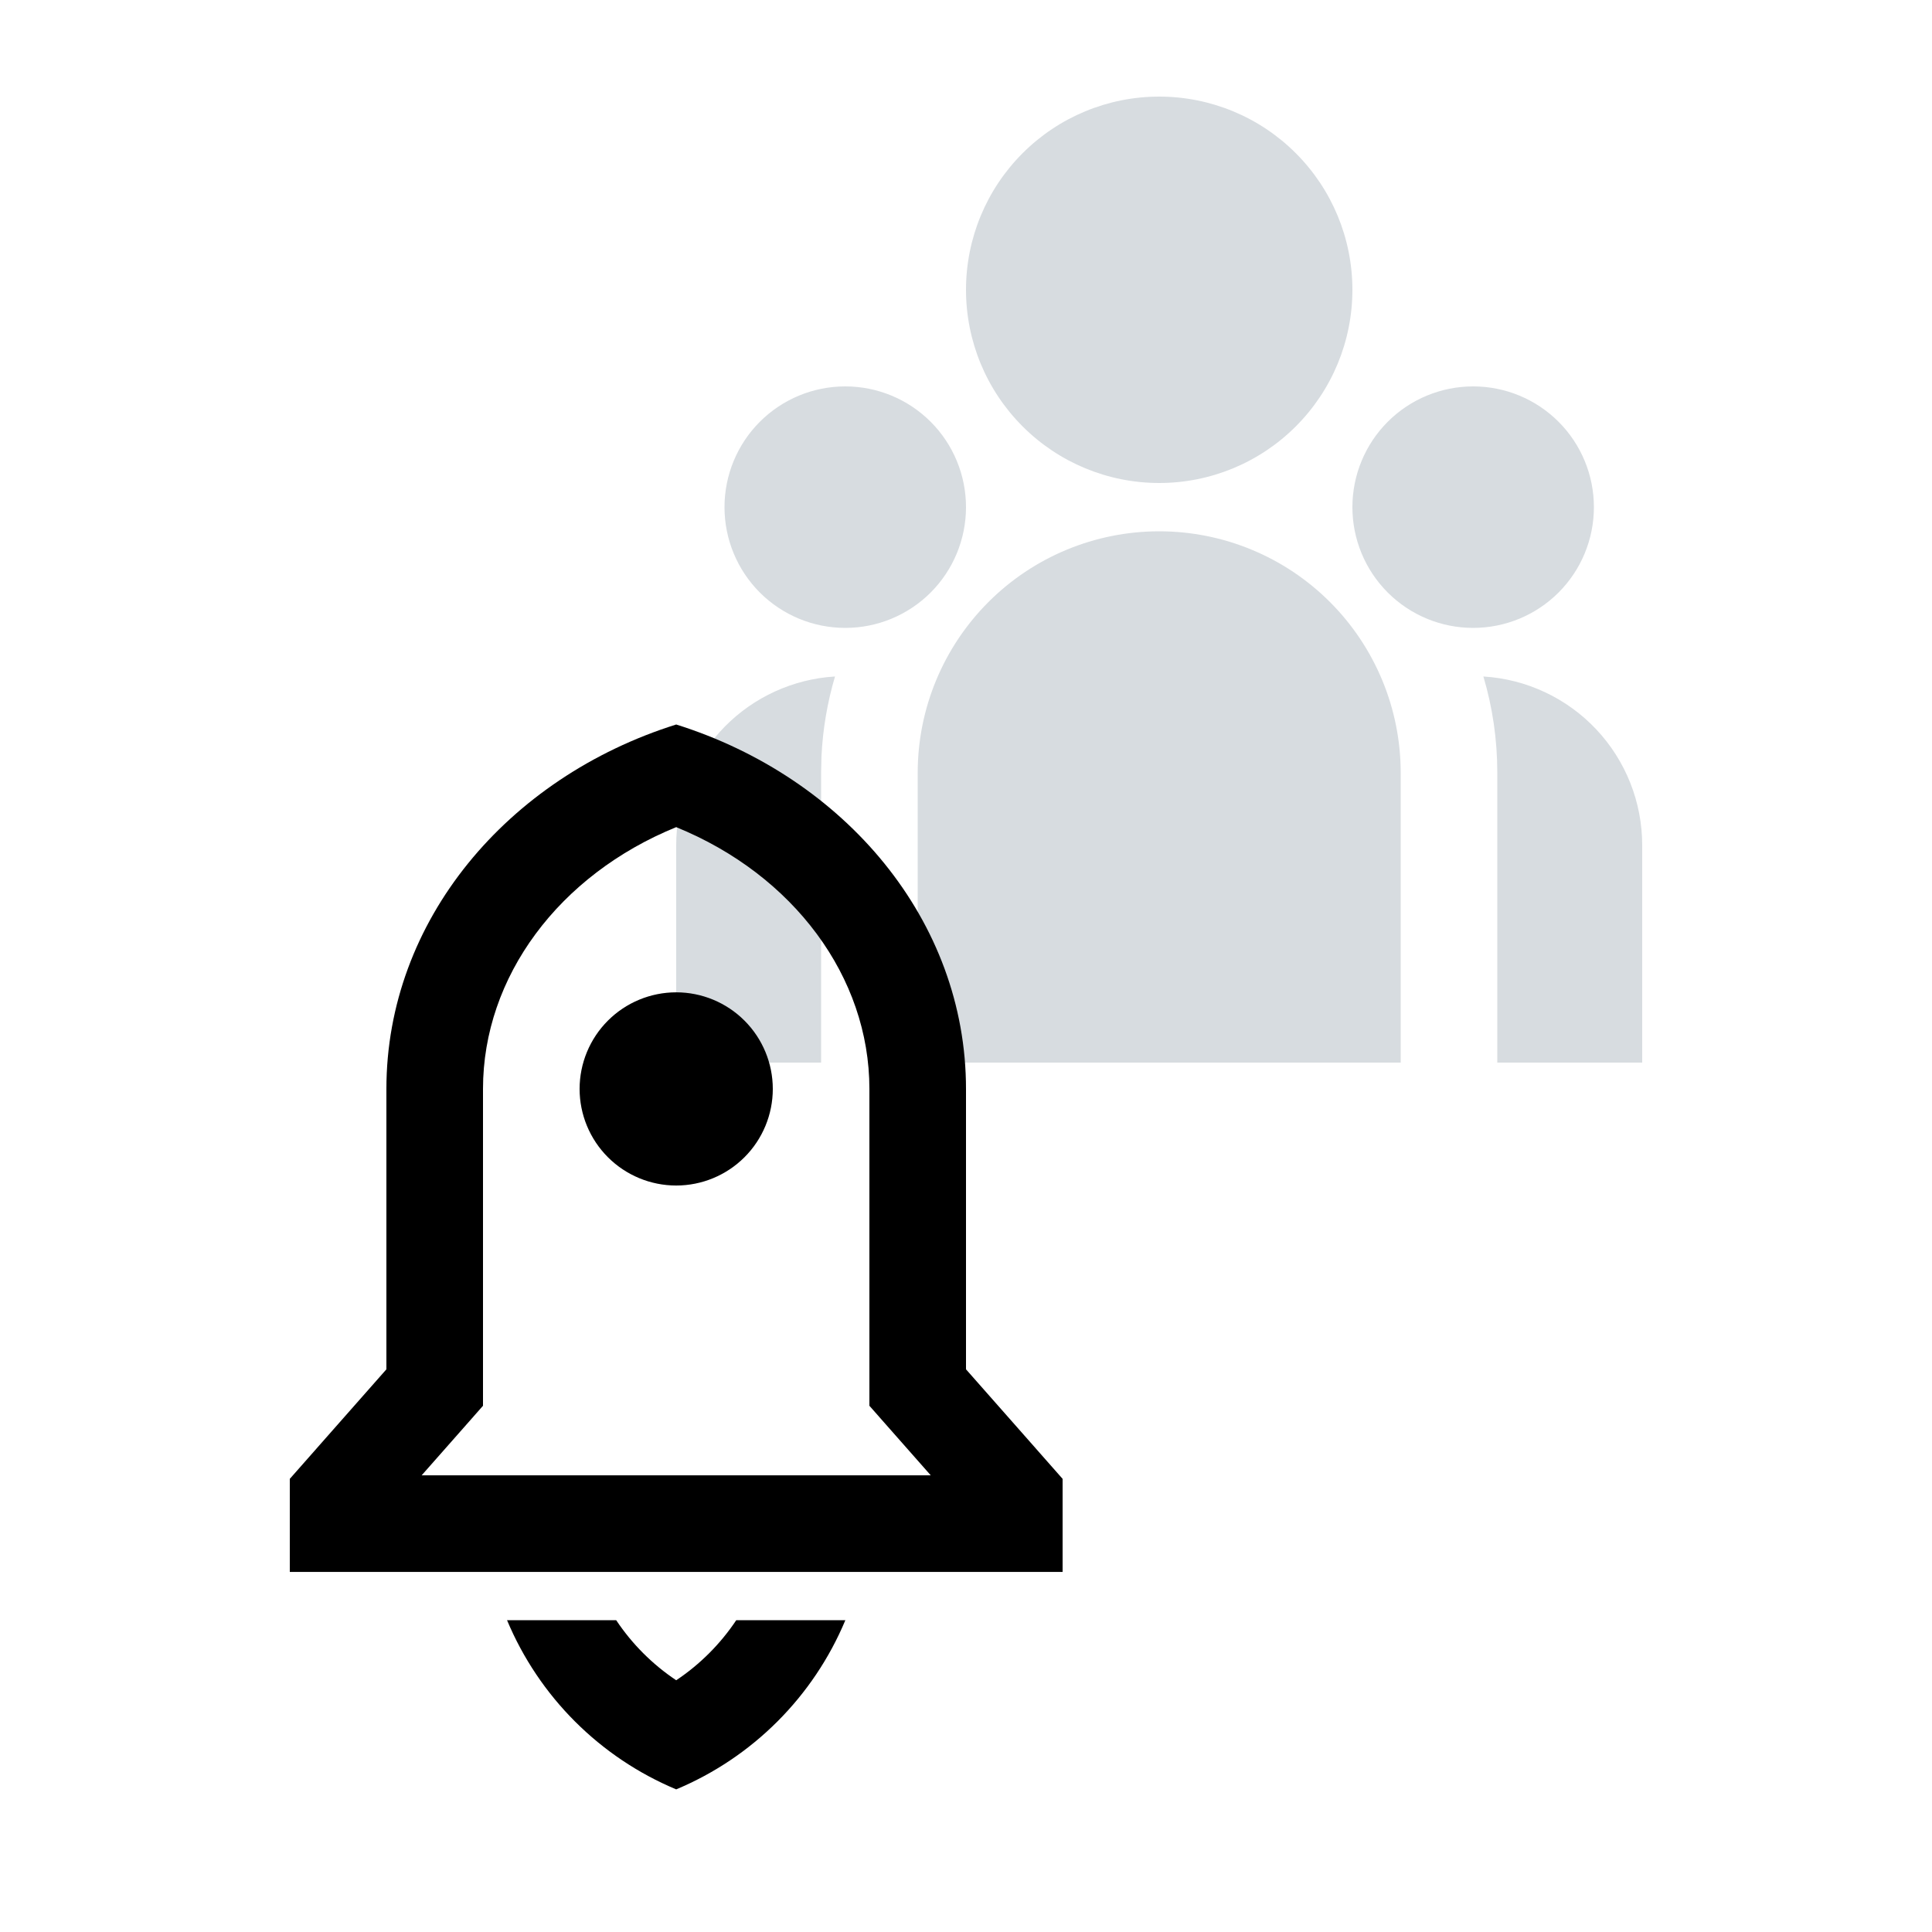
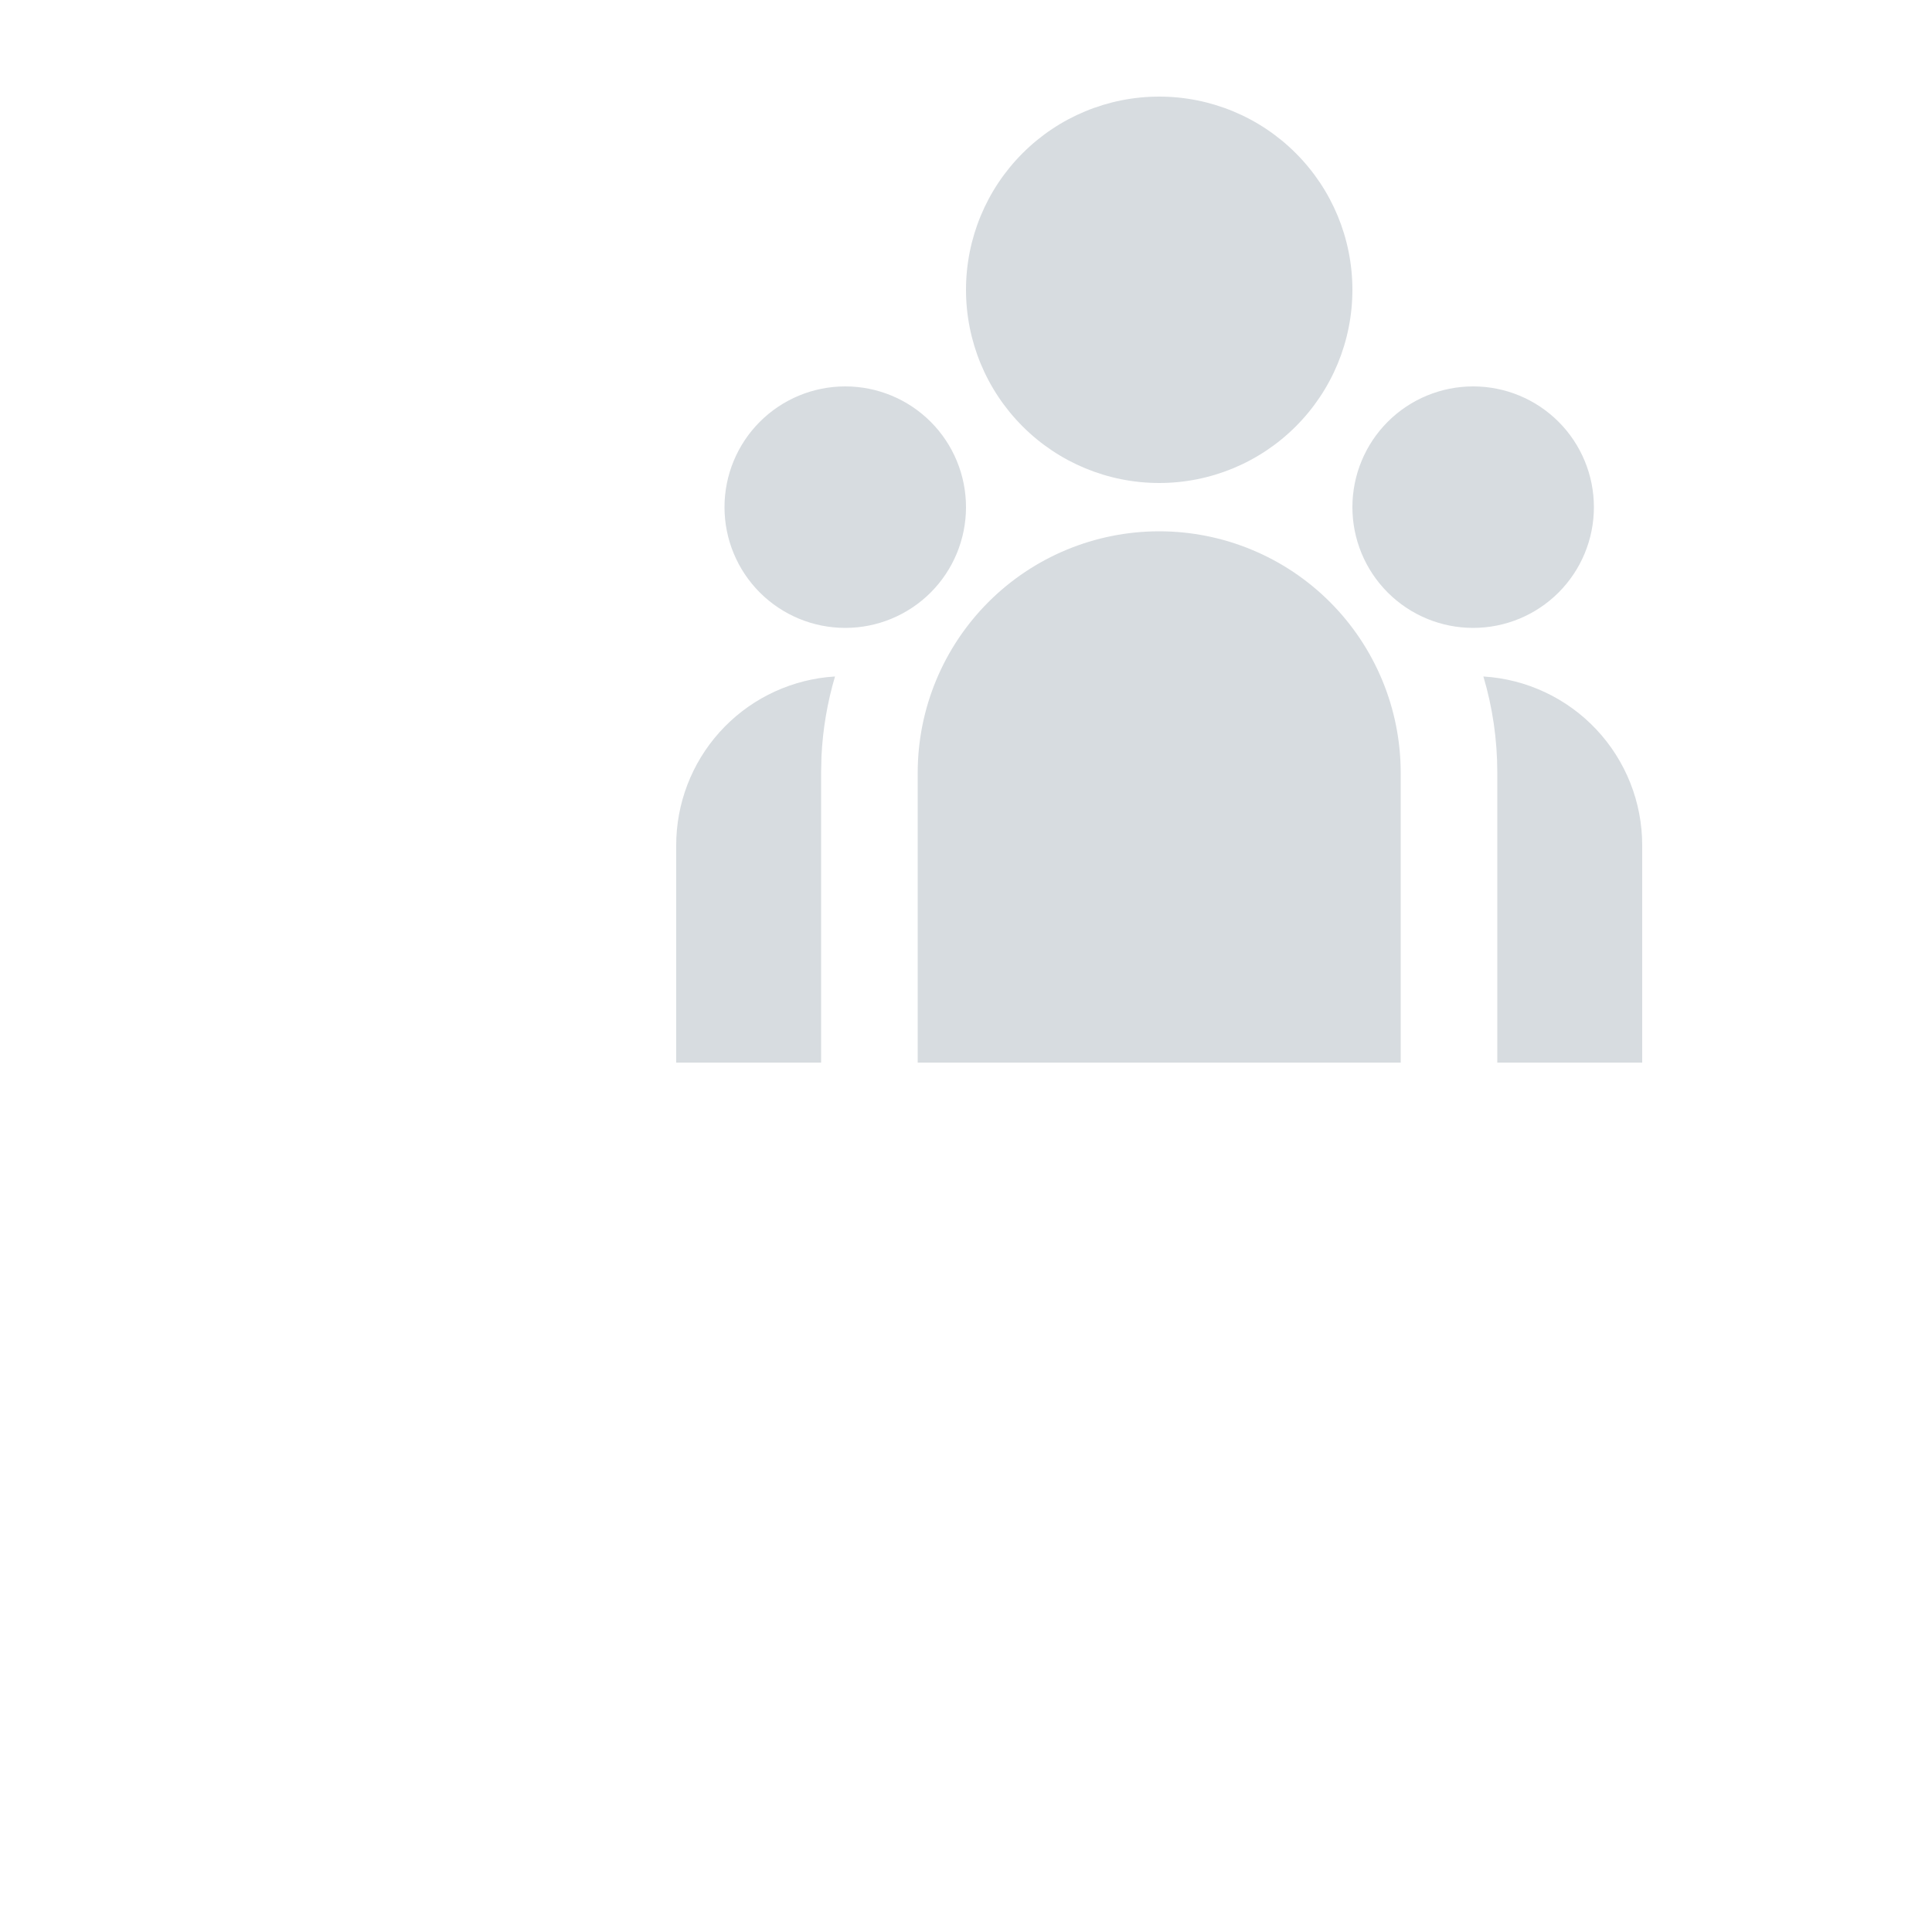
<svg xmlns="http://www.w3.org/2000/svg" width="40" height="40" viewBox="0 0 40 40" fill="none">
  <path d="M24 11C25.326 11 26.598 11.527 27.535 12.464C28.473 13.402 29 14.674 29 16V22H19V16C19 14.674 19.527 13.402 20.465 12.464C21.402 11.527 22.674 11 24 11ZM17.288 14.006C17.129 14.543 17.035 15.097 17.008 15.656L17 16V22H14V17.5C14 16.638 14.318 15.805 14.894 15.163C15.469 14.521 16.262 14.114 17.119 14.02L17.289 14.006H17.288ZM30.712 14.006C31.602 14.06 32.438 14.452 33.049 15.101C33.66 15.751 34 16.608 34 17.5V22H31V16C31 15.307 30.9 14.638 30.712 14.006ZM17.5 8C18.163 8 18.799 8.263 19.268 8.732C19.737 9.201 20 9.837 20 10.5C20 11.163 19.737 11.799 19.268 12.268C18.799 12.737 18.163 13 17.5 13C16.837 13 16.201 12.737 15.732 12.268C15.263 11.799 15 11.163 15 10.5C15 9.837 15.263 9.201 15.732 8.732C16.201 8.263 16.837 8 17.5 8ZM30.5 8C31.163 8 31.799 8.263 32.268 8.732C32.737 9.201 33 9.837 33 10.5C33 11.163 32.737 11.799 32.268 12.268C31.799 12.737 31.163 13 30.5 13C29.837 13 29.201 12.737 28.732 12.268C28.263 11.799 28 11.163 28 10.5C28 9.837 28.263 9.201 28.732 8.732C29.201 8.263 29.837 8 30.5 8ZM24 2C25.061 2 26.078 2.421 26.828 3.172C27.579 3.922 28 4.939 28 6C28 7.061 27.579 8.078 26.828 8.828C26.078 9.579 25.061 10 24 10C22.939 10 21.922 9.579 21.172 8.828C20.421 8.078 20 7.061 20 6C20 4.939 20.421 3.922 21.172 3.172C21.922 2.421 22.939 2 24 2Z" fill="#D7DCE0" />
-   <path d="M17.502 33.545C16.84 35.127 15.582 36.385 14 37.047C12.418 36.385 11.16 35.127 10.498 33.545H12.758C13.084 34.034 13.505 34.457 14 34.788C14.495 34.458 14.916 34.034 15.243 33.545H17.502ZM20 28.35L22 30.618V32.545H6V30.618L8 28.35V22.545C8 19.062 10.504 16.098 14 15C17.496 16.098 20 19.062 20 22.545V28.35ZM19.27 30.545L18 29.105V22.545C18 20.227 16.43 18.115 14 17.125C11.57 18.115 10 20.226 10 22.545V29.105L8.73 30.545H19.27ZM14 24.545C13.47 24.545 12.961 24.334 12.586 23.959C12.211 23.584 12 23.075 12 22.545C12 22.015 12.211 21.506 12.586 21.131C12.961 20.756 13.47 20.545 14 20.545C14.53 20.545 15.039 20.756 15.414 21.131C15.789 21.506 16 22.015 16 22.545C16 23.075 15.789 23.584 15.414 23.959C15.039 24.334 14.53 24.545 14 24.545Z" fill="black" />
</svg>